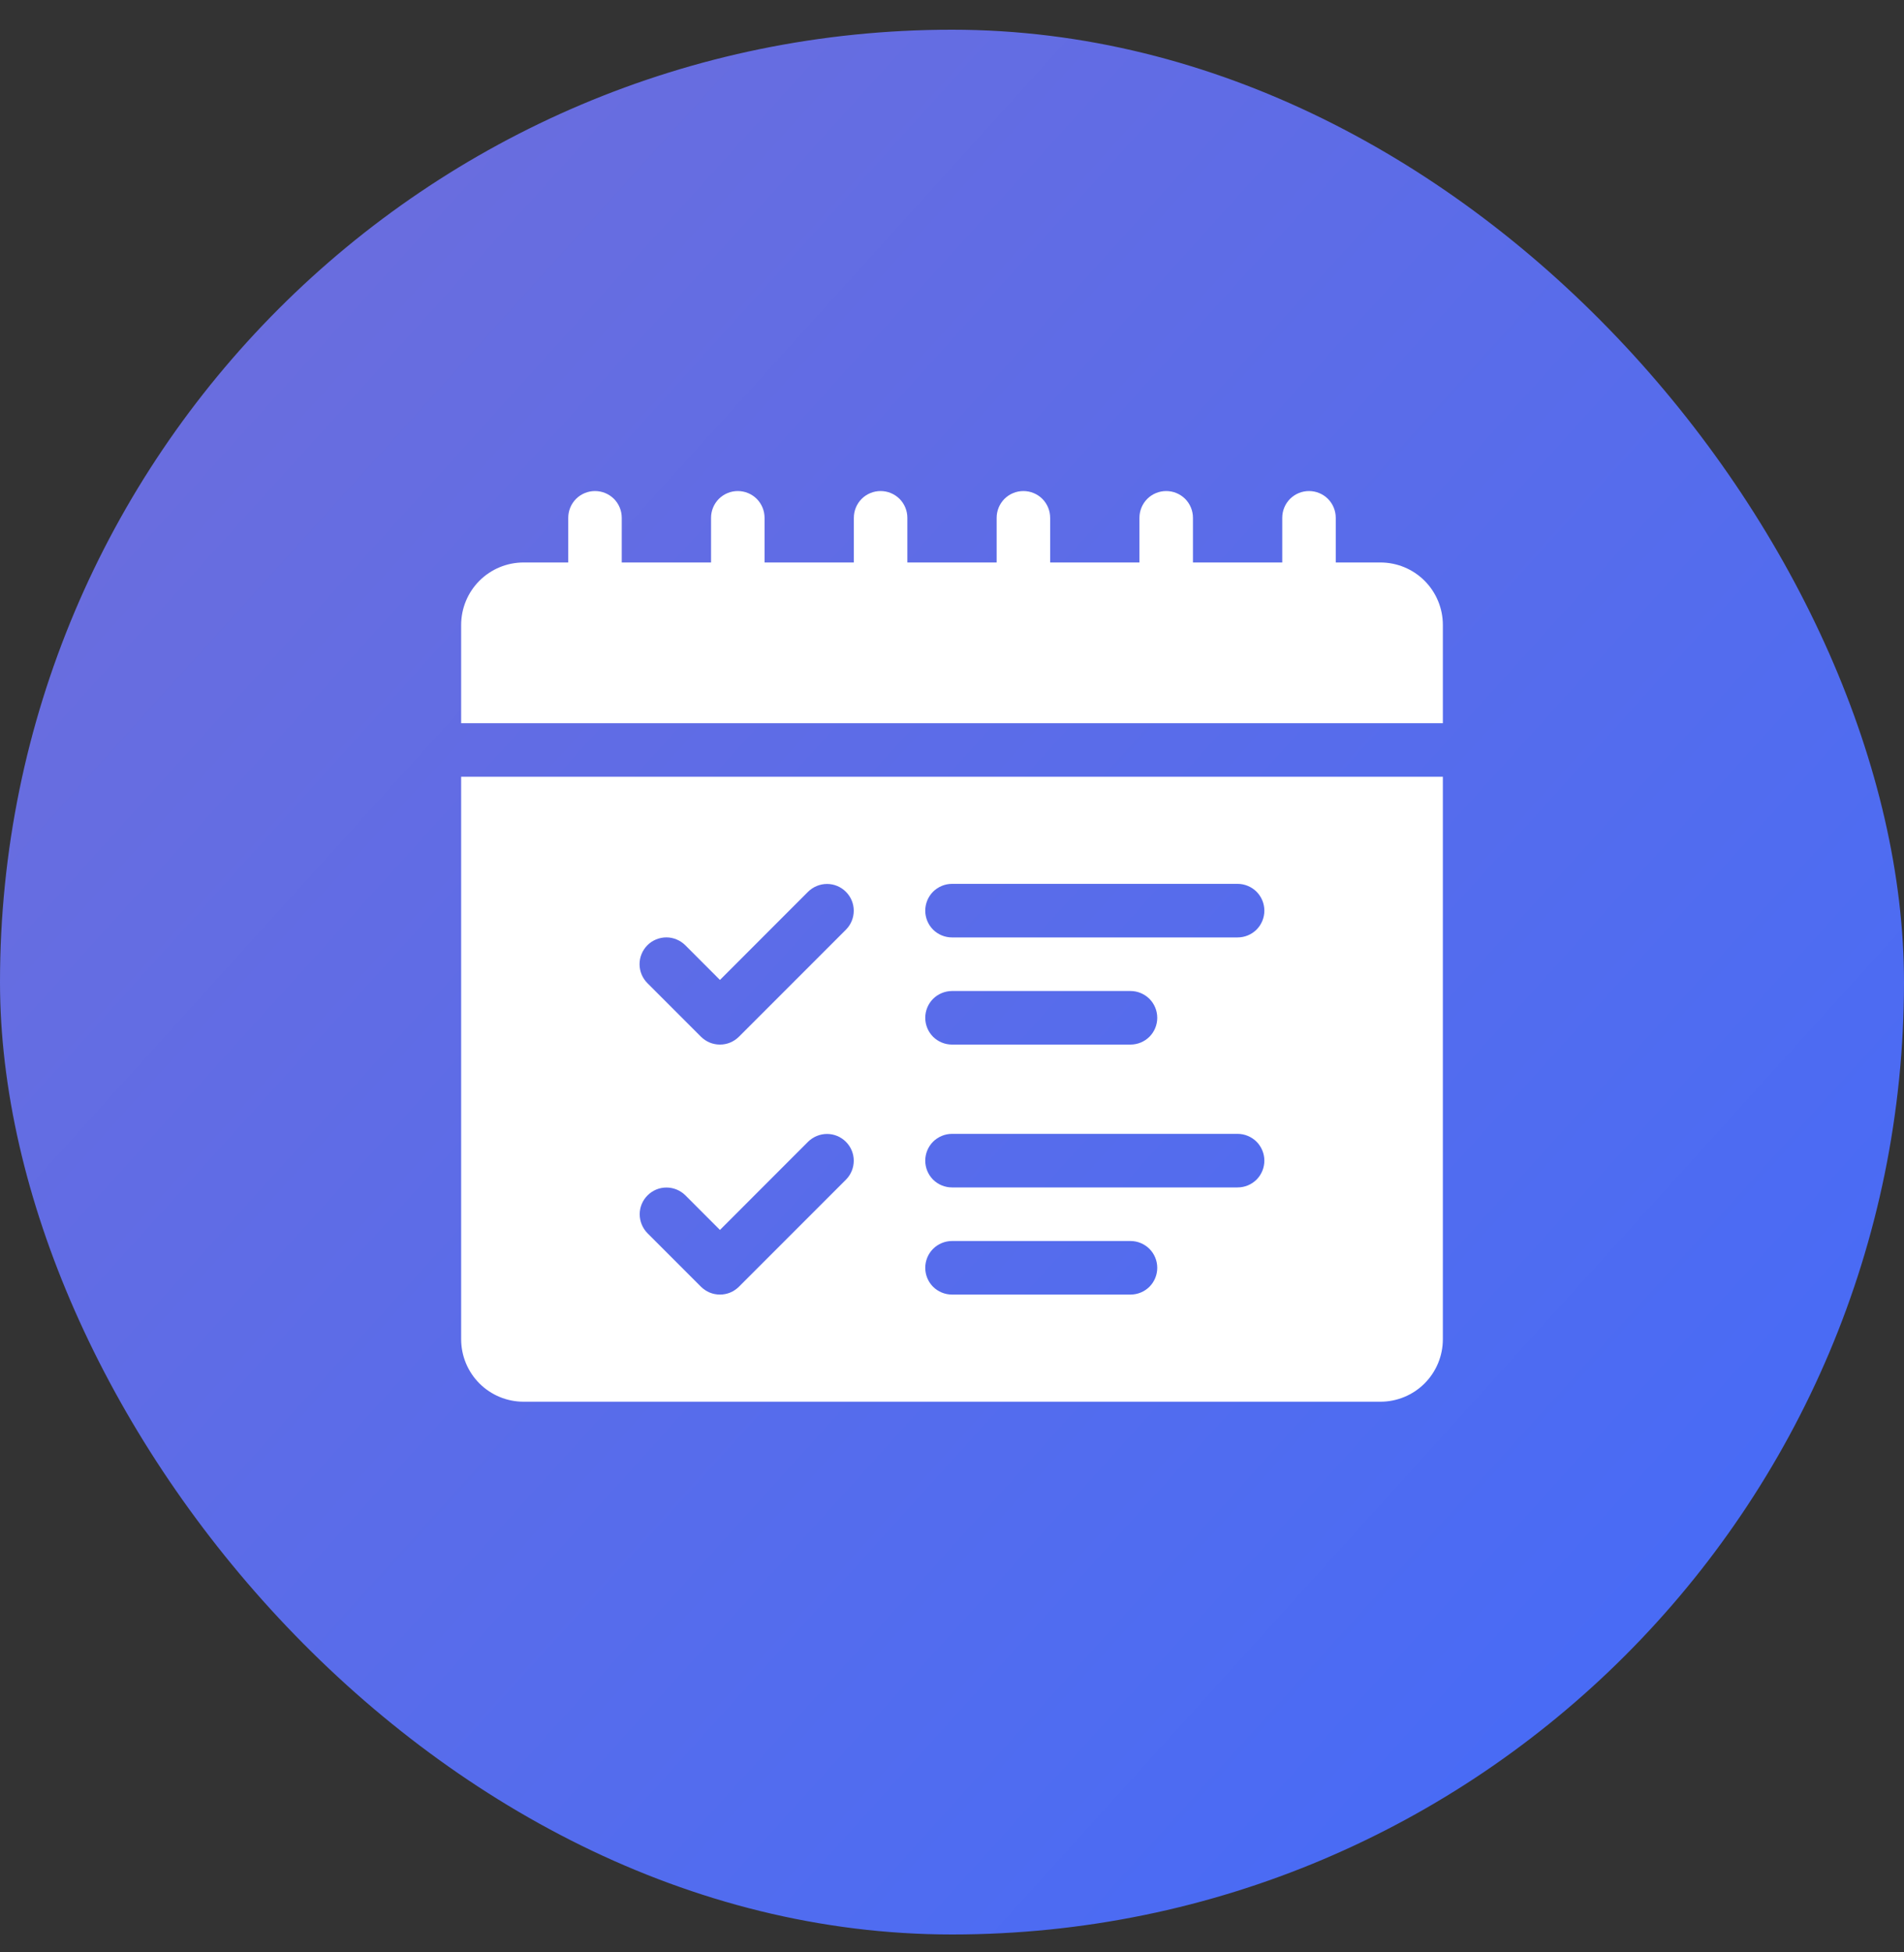
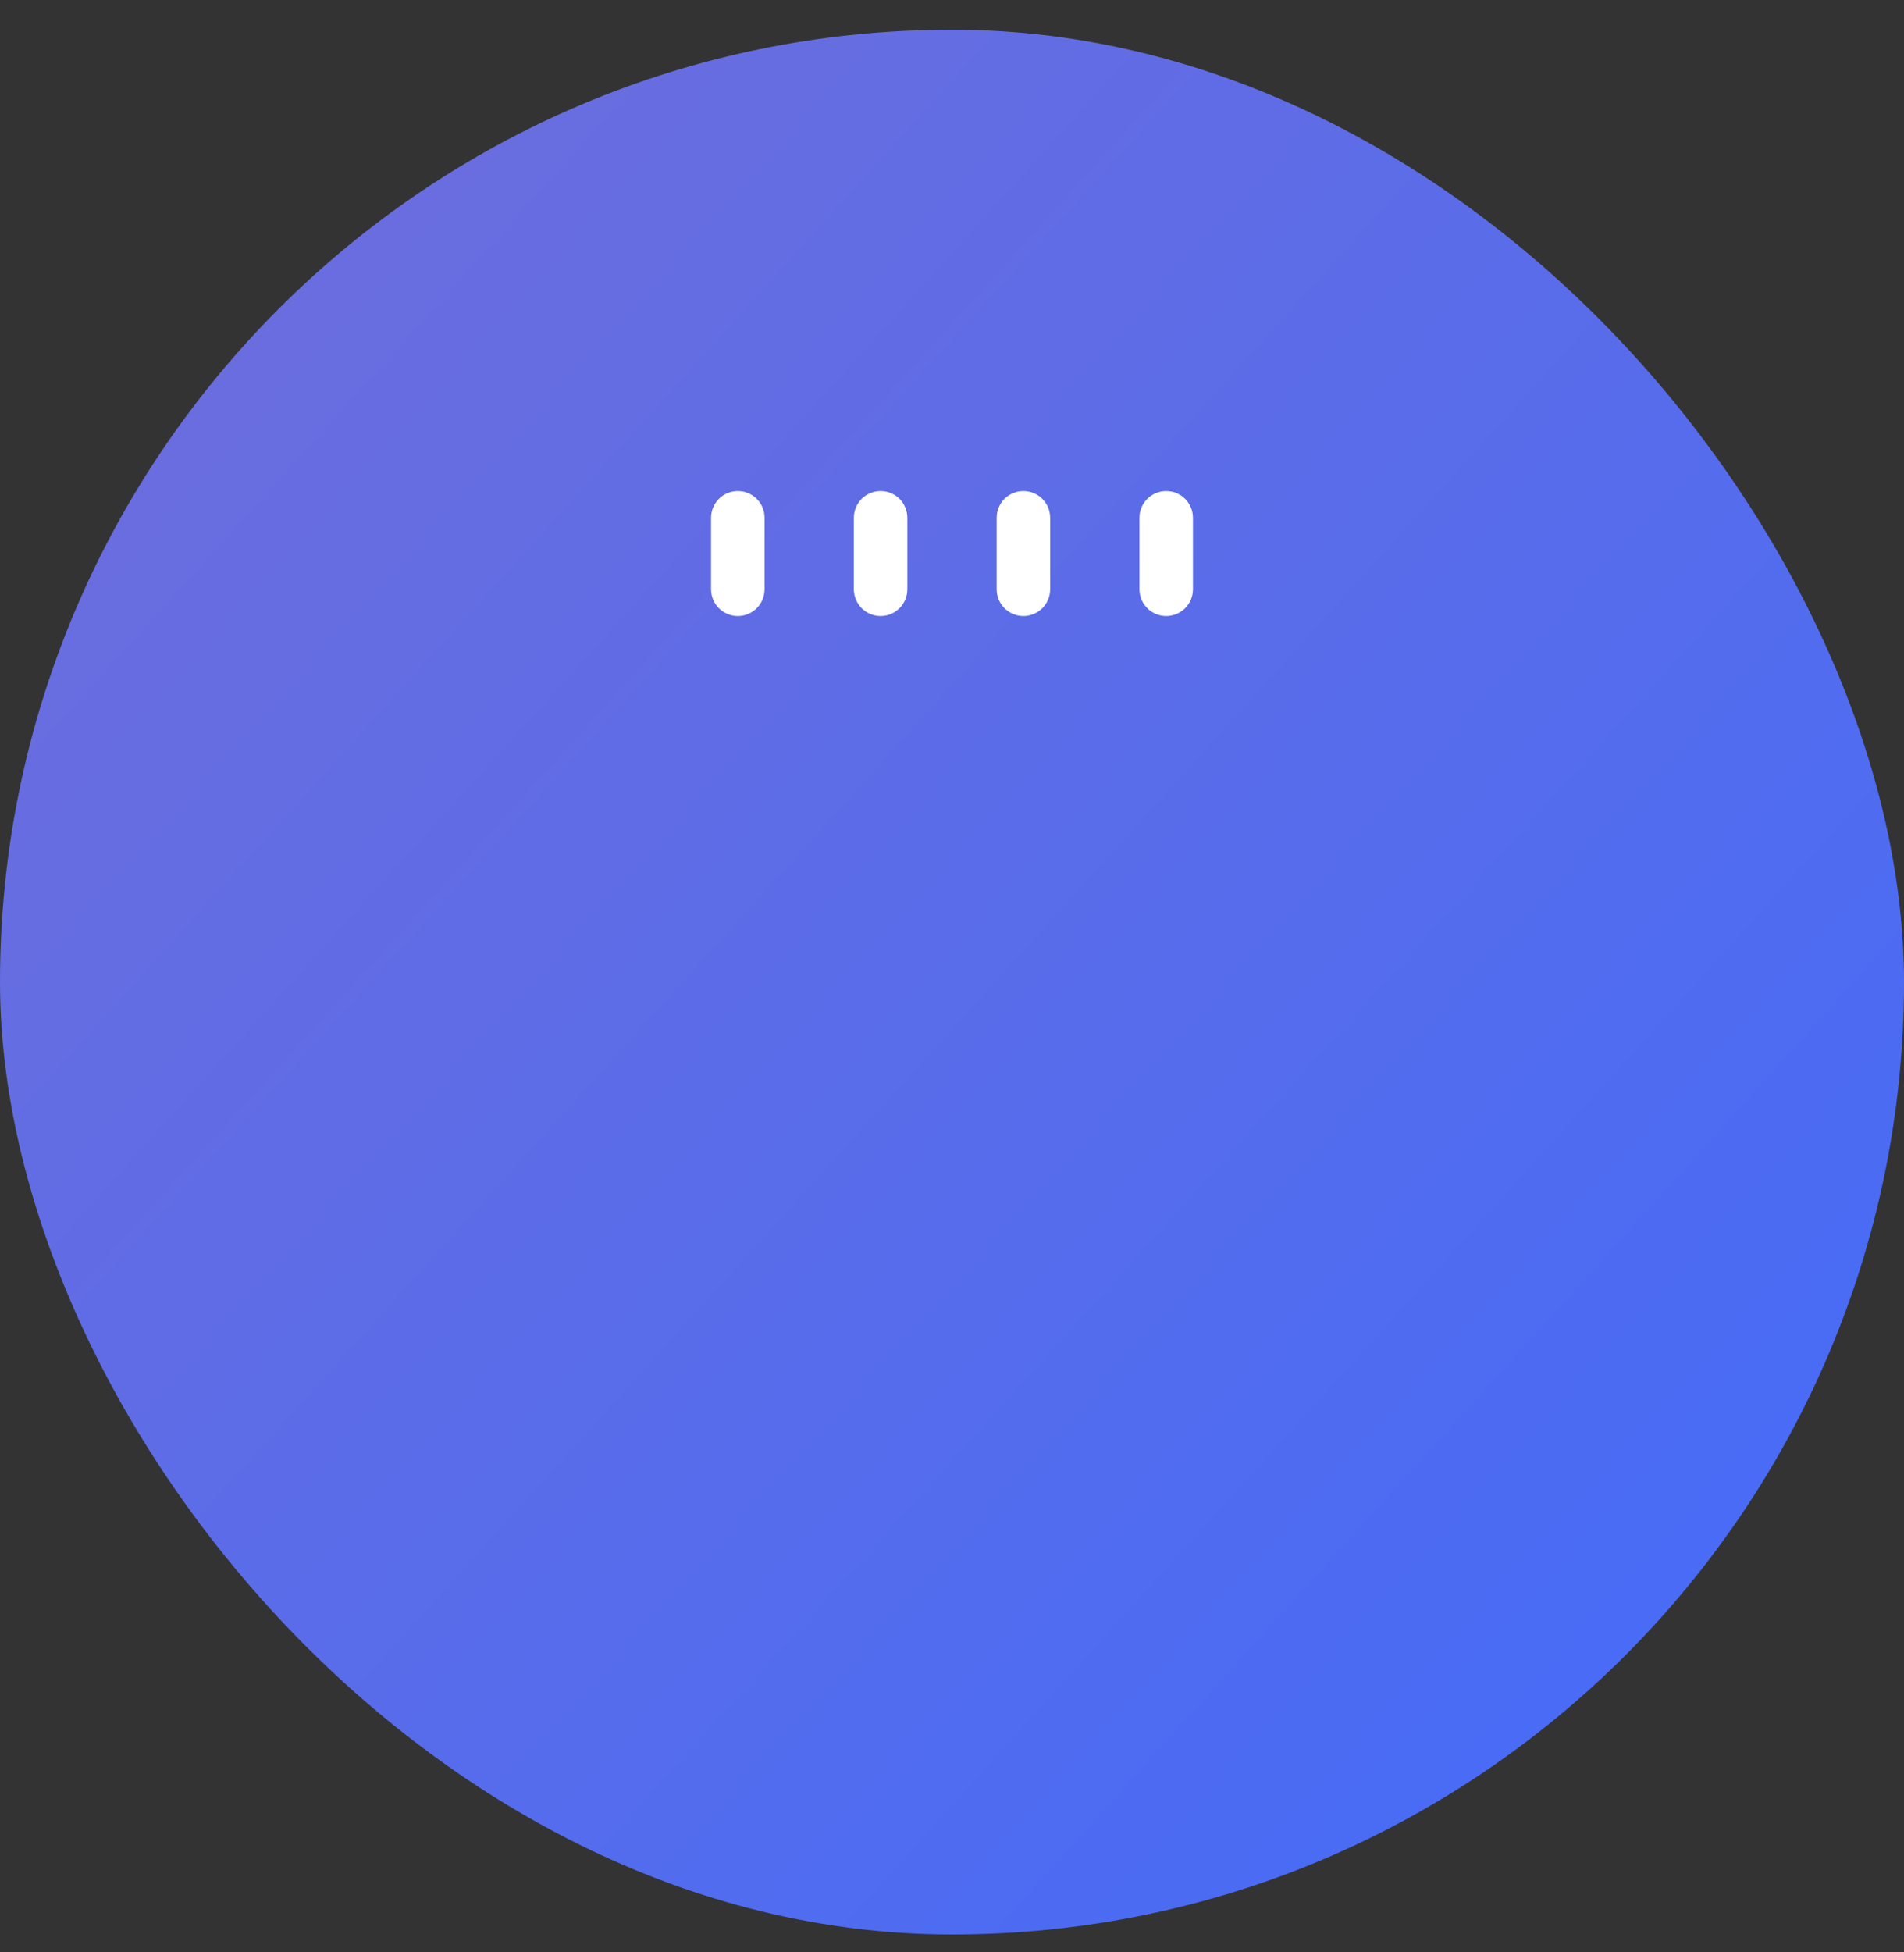
<svg xmlns="http://www.w3.org/2000/svg" width="40" height="41" viewBox="0 0 40 41" fill="none">
  <rect x="0" y="0" width="40" height="41" fill="#333333" stroke="none" />
  <rect y="0.624" width="40" height="40" rx="20" fill="url(#paint0_linear_2574_8119)" />
  <path d="M21.5 12.937C21.351 12.937 21.208 12.877 21.102 12.772C20.997 12.666 20.938 12.523 20.938 12.374V10.874C20.938 10.725 20.997 10.582 21.102 10.476C21.208 10.371 21.351 10.312 21.5 10.312C21.649 10.312 21.792 10.371 21.898 10.476C22.003 10.582 22.062 10.725 22.062 10.874V12.374C22.062 12.523 22.003 12.666 21.898 12.772C21.792 12.877 21.649 12.937 21.5 12.937Z" fill="white" />
  <path d="M24.5 12.937C24.351 12.937 24.208 12.877 24.102 12.772C23.997 12.666 23.938 12.523 23.938 12.374V10.874C23.938 10.725 23.997 10.582 24.102 10.476C24.208 10.371 24.351 10.312 24.5 10.312C24.649 10.312 24.792 10.371 24.898 10.476C25.003 10.582 25.062 10.725 25.062 10.874V12.374C25.062 12.523 25.003 12.666 24.898 12.772C24.792 12.877 24.649 12.937 24.5 12.937Z" fill="white" />
-   <path d="M27.5 12.937C27.351 12.937 27.208 12.877 27.102 12.772C26.997 12.666 26.938 12.523 26.938 12.374V10.874C26.938 10.725 26.997 10.582 27.102 10.476C27.208 10.371 27.351 10.312 27.5 10.312C27.649 10.312 27.792 10.371 27.898 10.476C28.003 10.582 28.062 10.725 28.062 10.874V12.374C28.062 12.523 28.003 12.666 27.898 12.772C27.792 12.877 27.649 12.937 27.5 12.937Z" fill="white" />
  <path d="M18.5 12.937C18.351 12.937 18.208 12.877 18.102 12.772C17.997 12.666 17.938 12.523 17.938 12.374V10.874C17.938 10.725 17.997 10.582 18.102 10.476C18.208 10.371 18.351 10.312 18.5 10.312C18.649 10.312 18.792 10.371 18.898 10.476C19.003 10.582 19.062 10.725 19.062 10.874V12.374C19.062 12.523 19.003 12.666 18.898 12.772C18.792 12.877 18.649 12.937 18.5 12.937Z" fill="white" />
  <path d="M15.5 12.937C15.351 12.937 15.208 12.877 15.102 12.772C14.997 12.666 14.938 12.523 14.938 12.374V10.874C14.938 10.725 14.997 10.582 15.102 10.476C15.208 10.371 15.351 10.312 15.5 10.312C15.649 10.312 15.792 10.371 15.898 10.476C16.003 10.582 16.062 10.725 16.062 10.874V12.374C16.062 12.523 16.003 12.666 15.898 12.772C15.792 12.877 15.649 12.937 15.5 12.937Z" fill="white" />
-   <path d="M12.5 12.937C12.351 12.937 12.208 12.877 12.102 12.772C11.997 12.666 11.938 12.523 11.938 12.374V10.874C11.938 10.725 11.997 10.582 12.102 10.476C12.208 10.371 12.351 10.312 12.5 10.312C12.649 10.312 12.792 10.371 12.898 10.476C13.003 10.582 13.062 10.725 13.062 10.874V12.374C13.062 12.523 13.003 12.666 12.898 12.772C12.792 12.877 12.649 12.937 12.5 12.937Z" fill="white" />
-   <path d="M9.688 16.311V28.124C9.688 28.472 9.826 28.806 10.072 29.052C10.318 29.298 10.652 29.436 11 29.436H29C29.348 29.436 29.682 29.298 29.928 29.052C30.174 28.806 30.312 28.472 30.312 28.124V16.311H9.688ZM17.773 24.772L15.523 27.022C15.47 27.074 15.409 27.115 15.34 27.144C15.272 27.172 15.199 27.186 15.125 27.186C15.051 27.186 14.978 27.172 14.91 27.144C14.841 27.115 14.78 27.074 14.727 27.022L13.602 25.897C13.498 25.791 13.439 25.648 13.439 25.499C13.439 25.351 13.498 25.208 13.604 25.103C13.709 24.997 13.852 24.938 14 24.938C14.149 24.938 14.292 24.997 14.398 25.101L15.125 25.829L16.977 23.976C17.083 23.872 17.226 23.813 17.375 23.813C17.523 23.813 17.666 23.872 17.771 23.978C17.877 24.083 17.936 24.226 17.936 24.374C17.936 24.523 17.878 24.666 17.773 24.772ZM17.773 19.522L15.523 21.772C15.47 21.824 15.409 21.865 15.34 21.894C15.272 21.922 15.199 21.936 15.125 21.936C15.051 21.936 14.978 21.922 14.91 21.894C14.841 21.865 14.78 21.824 14.727 21.772L13.602 20.647C13.55 20.595 13.508 20.533 13.479 20.464C13.451 20.396 13.436 20.323 13.436 20.249C13.436 20.175 13.45 20.101 13.479 20.033C13.507 19.964 13.549 19.902 13.601 19.85C13.653 19.797 13.715 19.756 13.784 19.728C13.852 19.7 13.925 19.685 14 19.685C14.074 19.685 14.147 19.7 14.215 19.729C14.284 19.757 14.345 19.799 14.398 19.851L15.125 20.579L16.977 18.726C17.083 18.622 17.226 18.563 17.375 18.563C17.523 18.563 17.666 18.622 17.771 18.728C17.877 18.833 17.936 18.976 17.936 19.124C17.936 19.273 17.878 19.416 17.773 19.522ZM23.75 27.186H20C19.851 27.186 19.708 27.127 19.602 27.022C19.497 26.916 19.438 26.773 19.438 26.624C19.438 26.475 19.497 26.332 19.602 26.226C19.708 26.121 19.851 26.061 20 26.061H23.75C23.899 26.061 24.042 26.121 24.148 26.226C24.253 26.332 24.312 26.475 24.312 26.624C24.312 26.773 24.253 26.916 24.148 27.022C24.042 27.127 23.899 27.186 23.75 27.186ZM26 24.936H20C19.851 24.936 19.708 24.877 19.602 24.772C19.497 24.666 19.438 24.523 19.438 24.374C19.438 24.225 19.497 24.082 19.602 23.976C19.708 23.871 19.851 23.811 20 23.811H26C26.149 23.811 26.292 23.871 26.398 23.976C26.503 24.082 26.562 24.225 26.562 24.374C26.562 24.523 26.503 24.666 26.398 24.772C26.292 24.877 26.149 24.936 26 24.936ZM19.438 21.374C19.438 21.225 19.497 21.082 19.602 20.976C19.708 20.871 19.851 20.812 20 20.811H23.75C23.899 20.811 24.042 20.871 24.148 20.976C24.253 21.082 24.312 21.225 24.312 21.374C24.312 21.523 24.253 21.666 24.148 21.772C24.042 21.877 23.899 21.936 23.75 21.936H20C19.851 21.936 19.708 21.877 19.602 21.772C19.497 21.666 19.438 21.523 19.438 21.374ZM26 19.686H20C19.851 19.686 19.708 19.627 19.602 19.522C19.497 19.416 19.438 19.273 19.438 19.124C19.438 18.975 19.497 18.832 19.602 18.726C19.708 18.621 19.851 18.561 20 18.561H26C26.149 18.561 26.292 18.621 26.398 18.726C26.503 18.832 26.562 18.975 26.562 19.124C26.562 19.273 26.503 19.416 26.398 19.522C26.292 19.627 26.149 19.686 26 19.686Z" fill="white" />
-   <path d="M29 11.812H11C10.652 11.812 10.318 11.95 10.072 12.196C9.826 12.442 9.688 12.776 9.688 13.124V15.187H30.312V13.124C30.312 12.776 30.174 12.442 29.928 12.196C29.682 11.95 29.348 11.812 29 11.812Z" fill="white" />
  <defs>
    <linearGradient id="paint0_linear_2574_8119" x1="2.143" y1="4.195" x2="40" y2="38.481" gradientUnits="userSpaceOnUse">
      <stop stop-color="#6D6DDC" />
      <stop offset="1" stop-color="#436BF9" />
    </linearGradient>
  </defs>
</svg>